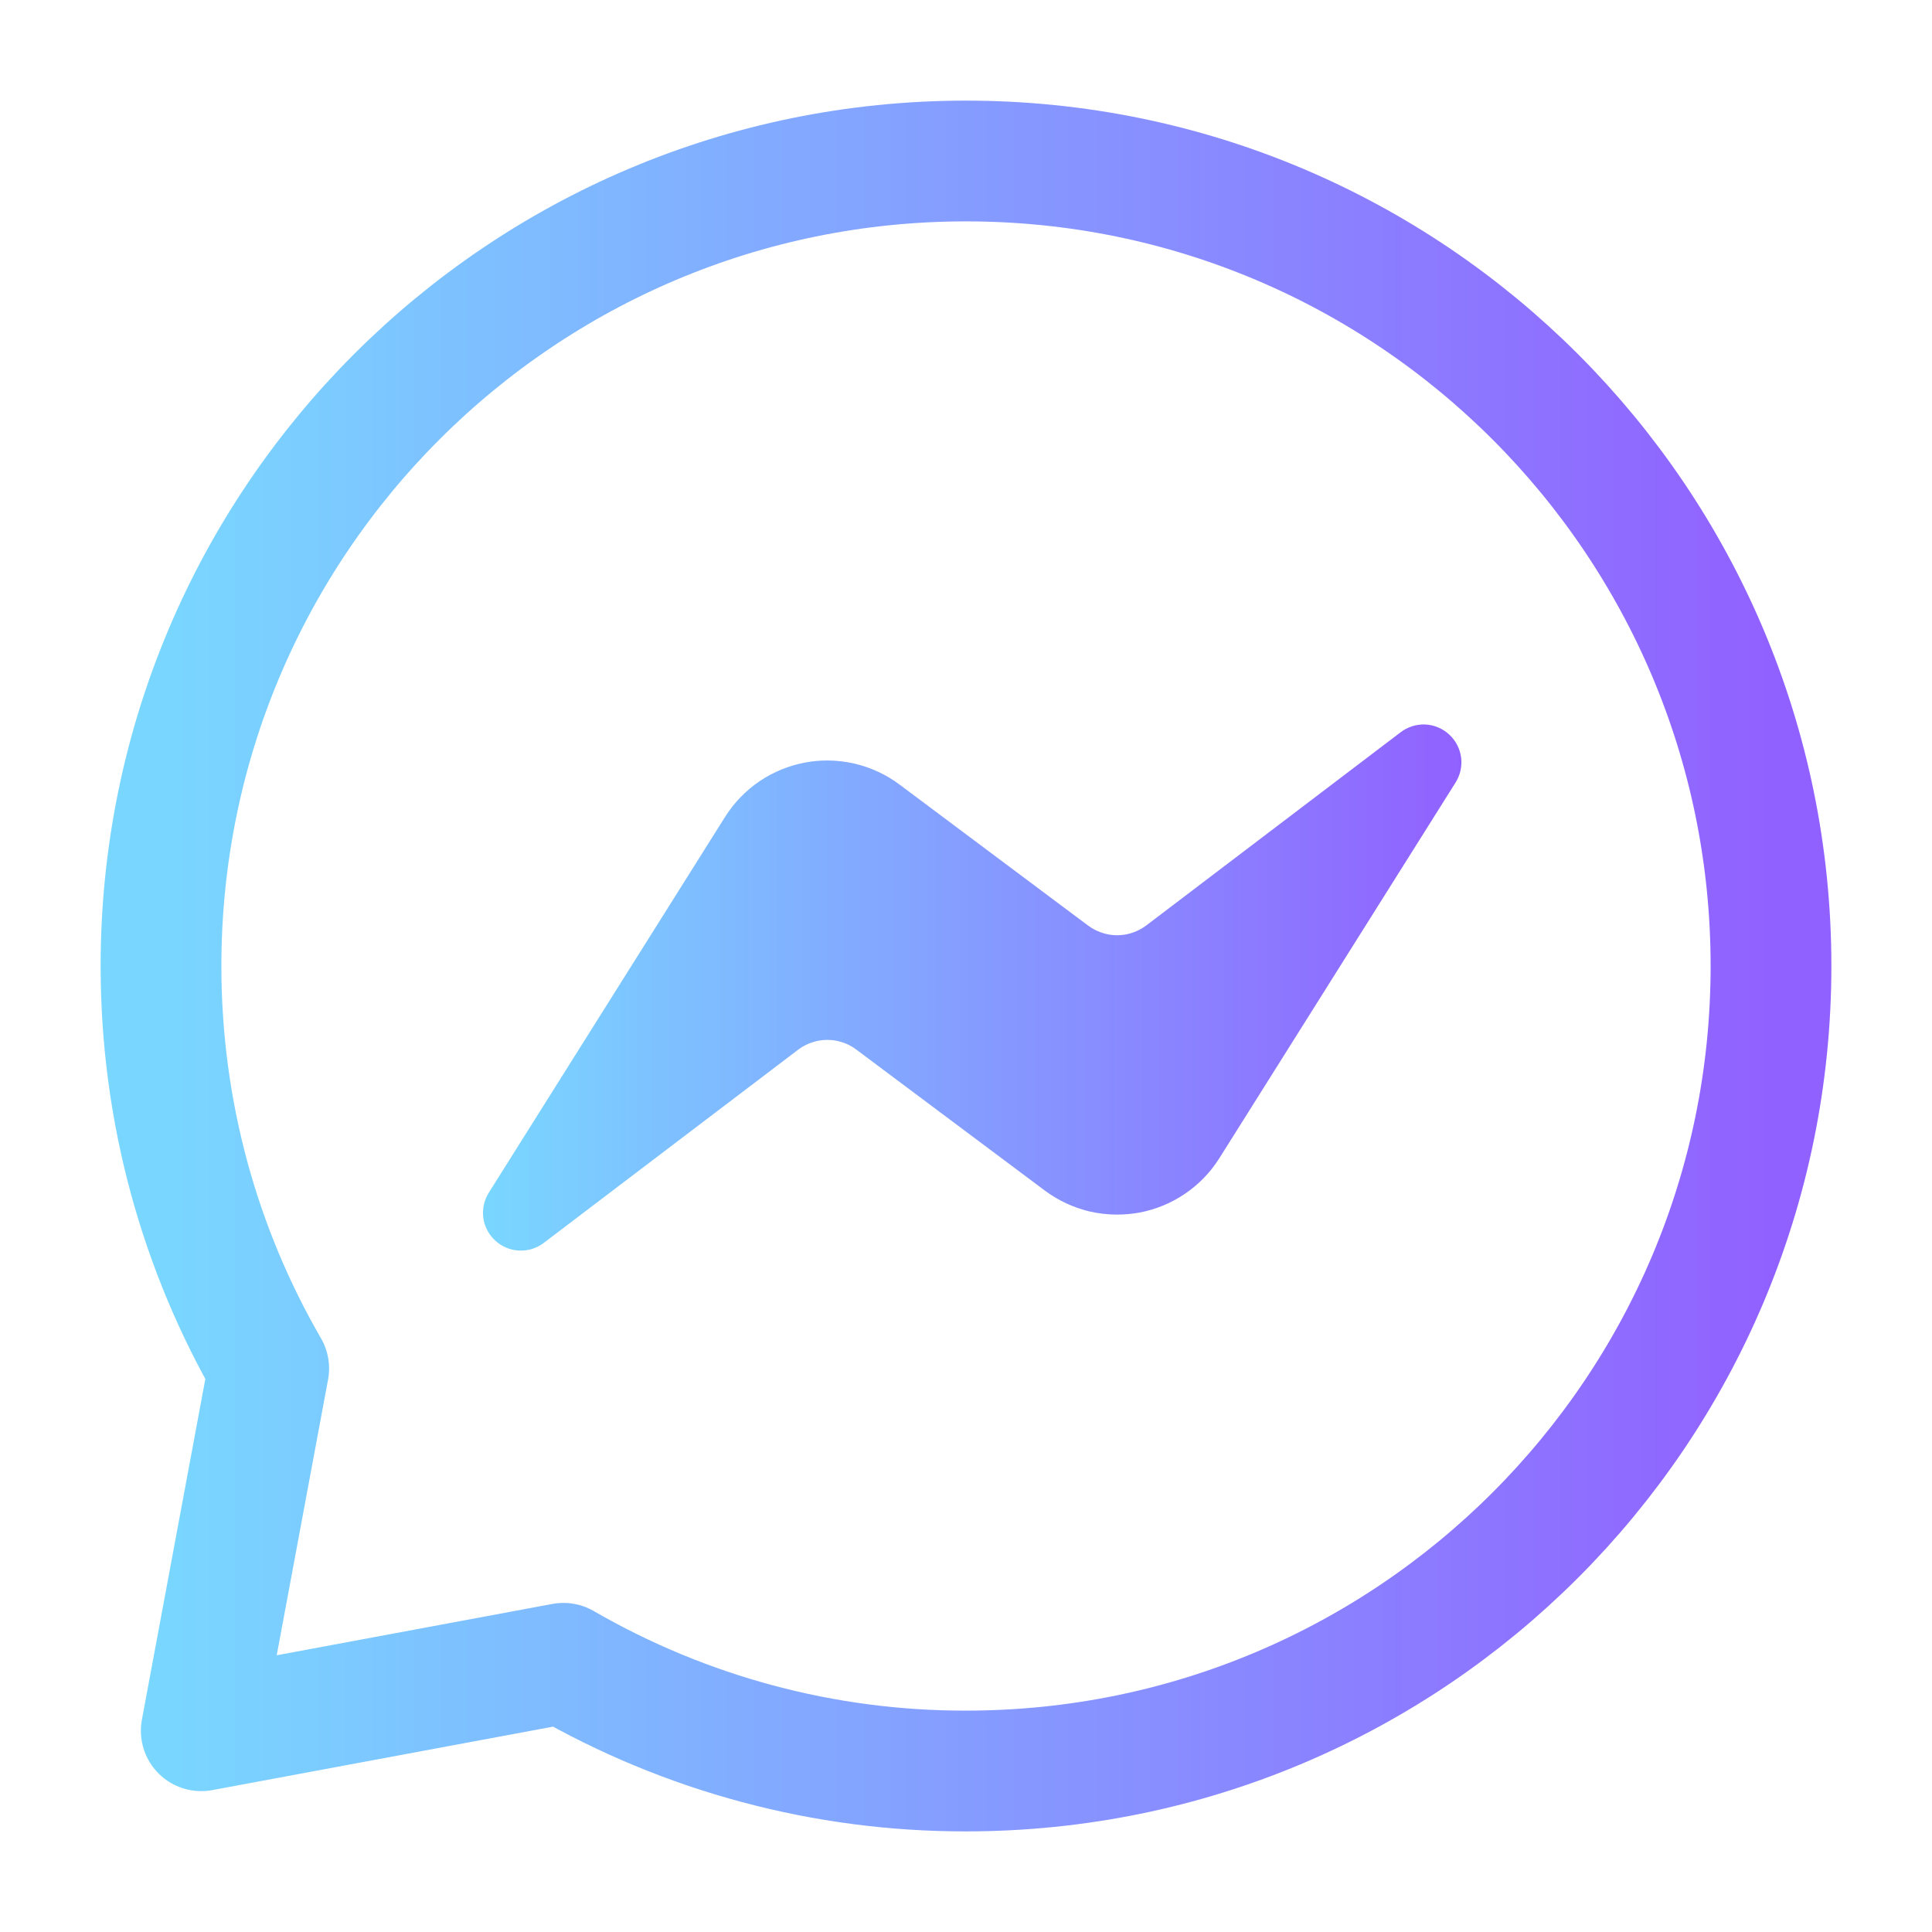
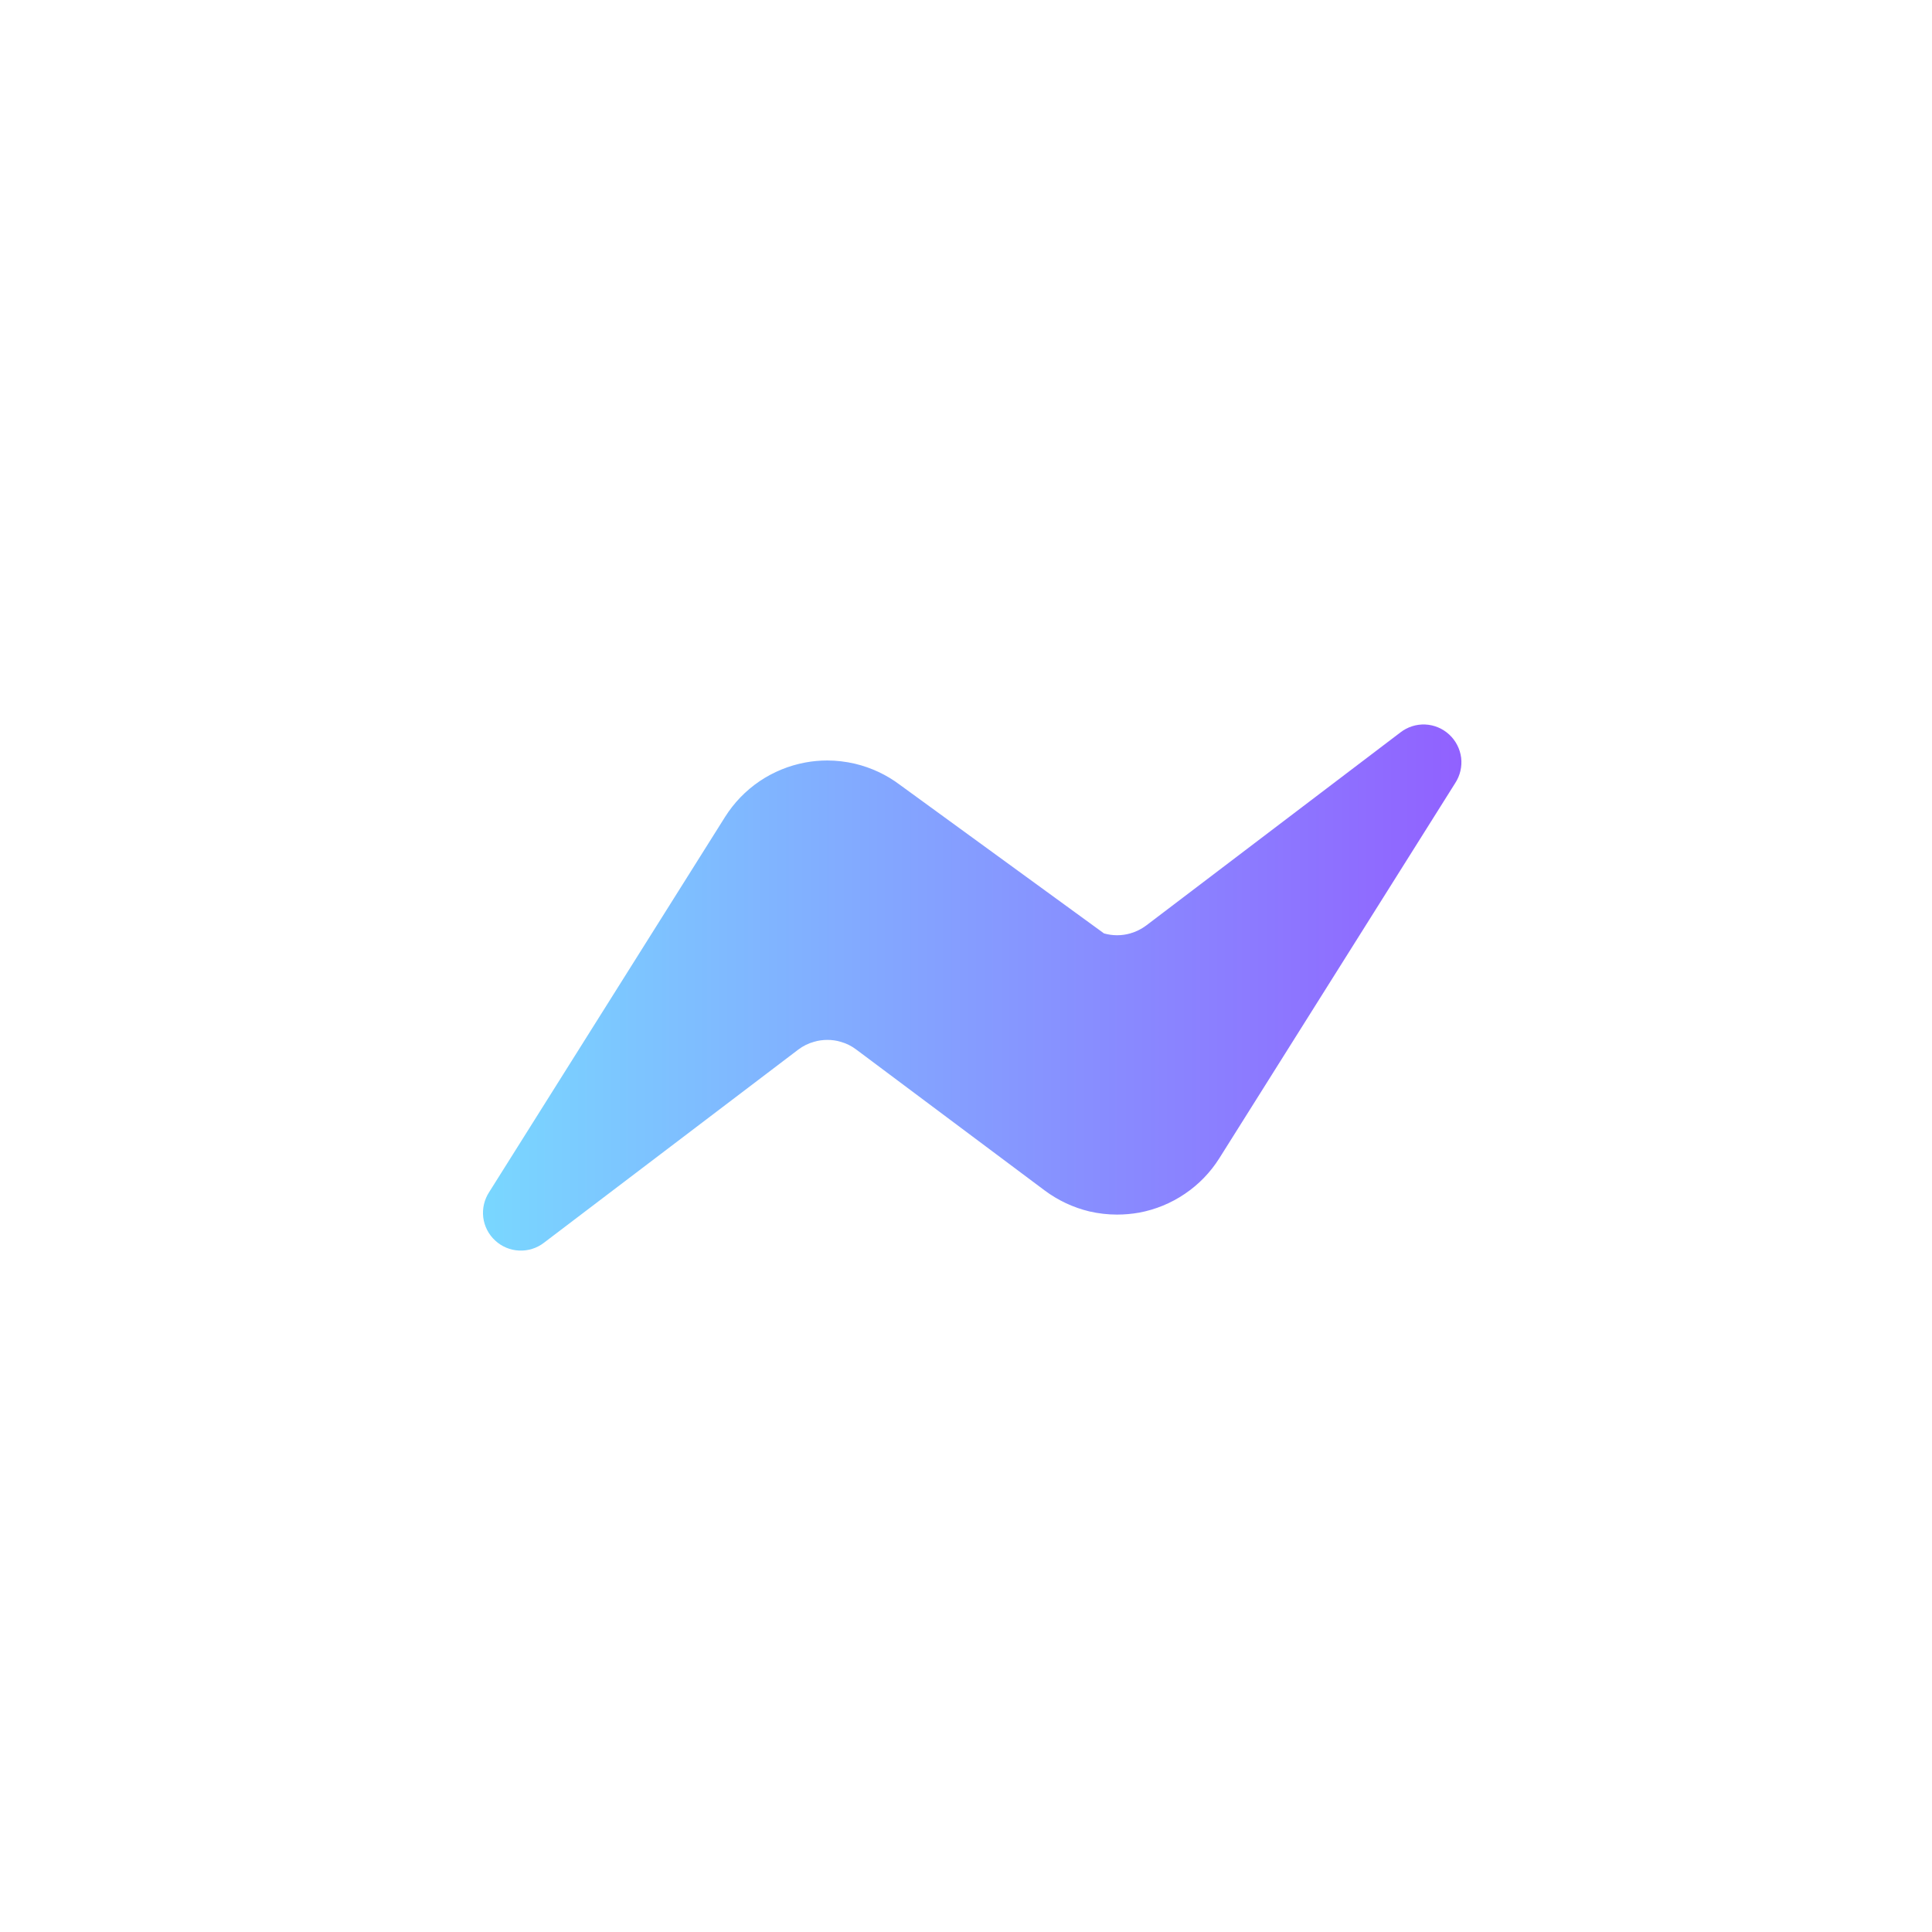
<svg xmlns="http://www.w3.org/2000/svg" width="24" height="24" viewBox="0 0 24 24" fill="none">
-   <path d="M12 22C17.523 22 22 17.523 22 12C22 6.477 17.523 2 12 2C6.477 2 2 6.477 2 12C2 13.821 2.487 15.53 3.338 17L2.5 21.5L7 20.662C8.52 21.541 10.245 22.003 12 22Z" stroke="url(#paint0_linear_2281_24480)" stroke-width="1.5" stroke-linecap="round" stroke-linejoin="round" />
-   <path fill-rule="evenodd" clip-rule="evenodd" d="M11.177 9.748C11.011 9.623 10.821 9.535 10.62 9.487C10.507 9.461 10.392 9.447 10.277 9.447C10.186 9.447 10.095 9.455 10.004 9.472C9.8 9.51 9.607 9.589 9.435 9.705C9.263 9.822 9.118 9.972 9.007 10.148L6.077 14.808C6.016 14.901 5.99 15.012 6.003 15.123C6.017 15.233 6.069 15.335 6.151 15.41C6.232 15.486 6.338 15.53 6.449 15.535C6.56 15.54 6.669 15.506 6.757 15.438L9.917 13.038C9.976 12.993 10.043 12.961 10.113 12.941C10.166 12.926 10.221 12.918 10.277 12.918C10.333 12.918 10.388 12.925 10.44 12.941C10.511 12.96 10.578 12.993 10.637 13.038L12.977 14.788C13.143 14.912 13.333 15.001 13.534 15.049C13.647 15.075 13.762 15.088 13.877 15.088C13.968 15.088 14.059 15.08 14.15 15.064C14.354 15.026 14.547 14.947 14.719 14.83C14.891 14.714 15.037 14.563 15.147 14.388L18.077 9.728C18.138 9.635 18.164 9.523 18.151 9.413C18.137 9.303 18.085 9.201 18.003 9.125C17.922 9.05 17.816 9.005 17.705 9C17.594 8.995 17.485 9.03 17.397 9.098L14.237 11.498C14.178 11.542 14.111 11.575 14.041 11.595C13.988 11.61 13.933 11.618 13.877 11.618C13.821 11.618 13.767 11.61 13.714 11.595C13.643 11.575 13.576 11.542 13.517 11.498L11.177 9.748Z" fill="url(#paint1_linear_2281_24480)" />
+   <path fill-rule="evenodd" clip-rule="evenodd" d="M11.177 9.748C11.011 9.623 10.821 9.535 10.62 9.487C10.507 9.461 10.392 9.447 10.277 9.447C10.186 9.447 10.095 9.455 10.004 9.472C9.8 9.51 9.607 9.589 9.435 9.705C9.263 9.822 9.118 9.972 9.007 10.148L6.077 14.808C6.016 14.901 5.99 15.012 6.003 15.123C6.017 15.233 6.069 15.335 6.151 15.41C6.232 15.486 6.338 15.53 6.449 15.535C6.56 15.54 6.669 15.506 6.757 15.438L9.917 13.038C9.976 12.993 10.043 12.961 10.113 12.941C10.166 12.926 10.221 12.918 10.277 12.918C10.333 12.918 10.388 12.925 10.44 12.941C10.511 12.96 10.578 12.993 10.637 13.038L12.977 14.788C13.143 14.912 13.333 15.001 13.534 15.049C13.647 15.075 13.762 15.088 13.877 15.088C13.968 15.088 14.059 15.08 14.15 15.064C14.354 15.026 14.547 14.947 14.719 14.83C14.891 14.714 15.037 14.563 15.147 14.388L18.077 9.728C18.138 9.635 18.164 9.523 18.151 9.413C18.137 9.303 18.085 9.201 18.003 9.125C17.922 9.05 17.816 9.005 17.705 9C17.594 8.995 17.485 9.03 17.397 9.098L14.237 11.498C14.178 11.542 14.111 11.575 14.041 11.595C13.988 11.61 13.933 11.618 13.877 11.618C13.821 11.618 13.767 11.61 13.714 11.595L11.177 9.748Z" fill="url(#paint1_linear_2281_24480)" />
  <defs>
    <linearGradient id="paint0_linear_2281_24480" x1="2" y1="9" x2="22" y2="9" gradientUnits="userSpaceOnUse">
      <stop stop-color="#79D7FF" />
      <stop offset="1" stop-color="#9161FF" />
    </linearGradient>
    <linearGradient id="paint1_linear_2281_24480" x1="6" y1="11.287" x2="18.154" y2="11.287" gradientUnits="userSpaceOnUse">
      <stop stop-color="#79D7FF" />
      <stop offset="1" stop-color="#9161FF" />
    </linearGradient>
  </defs>
</svg>